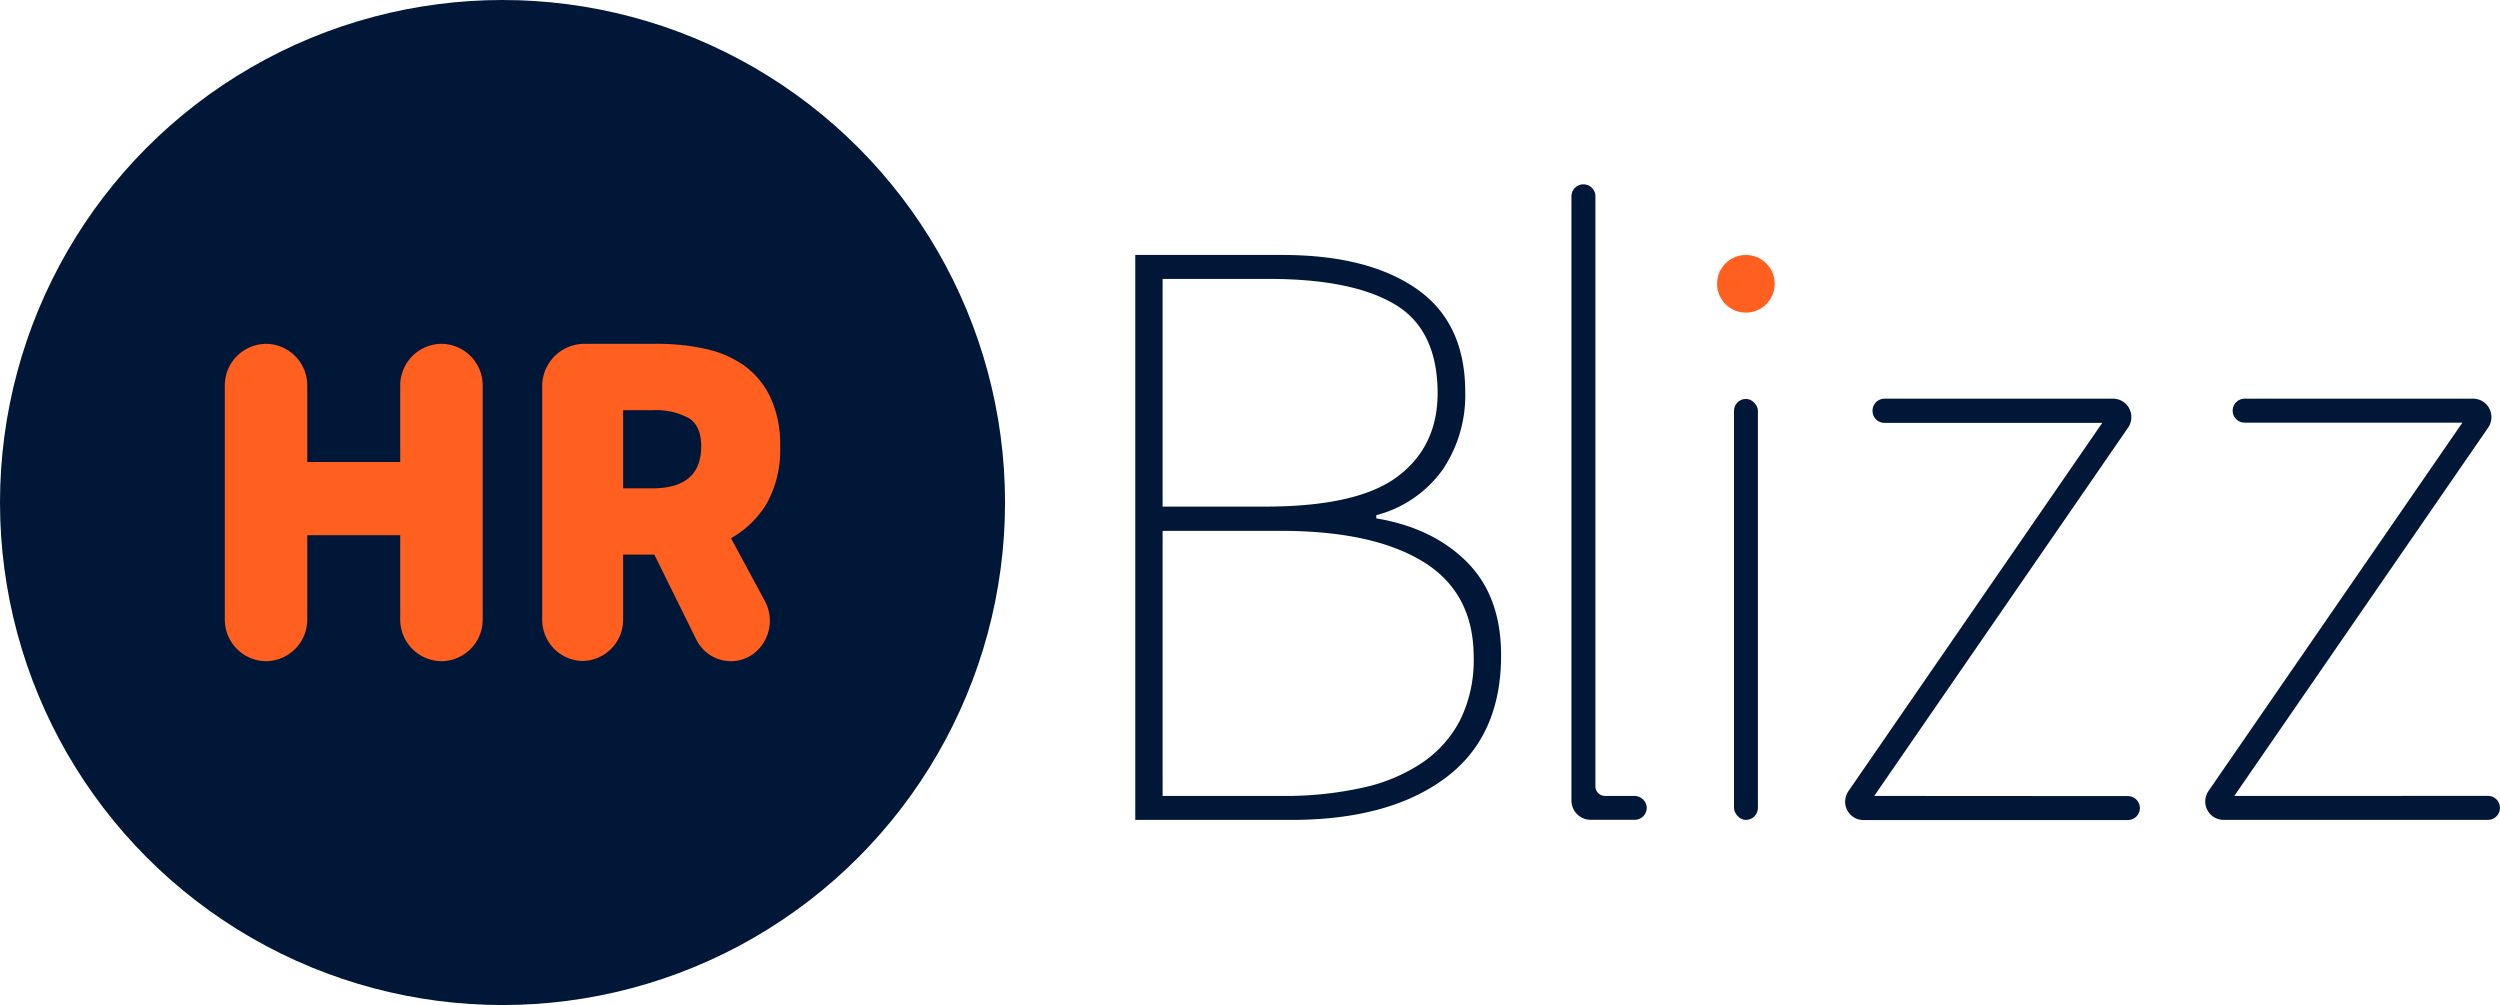
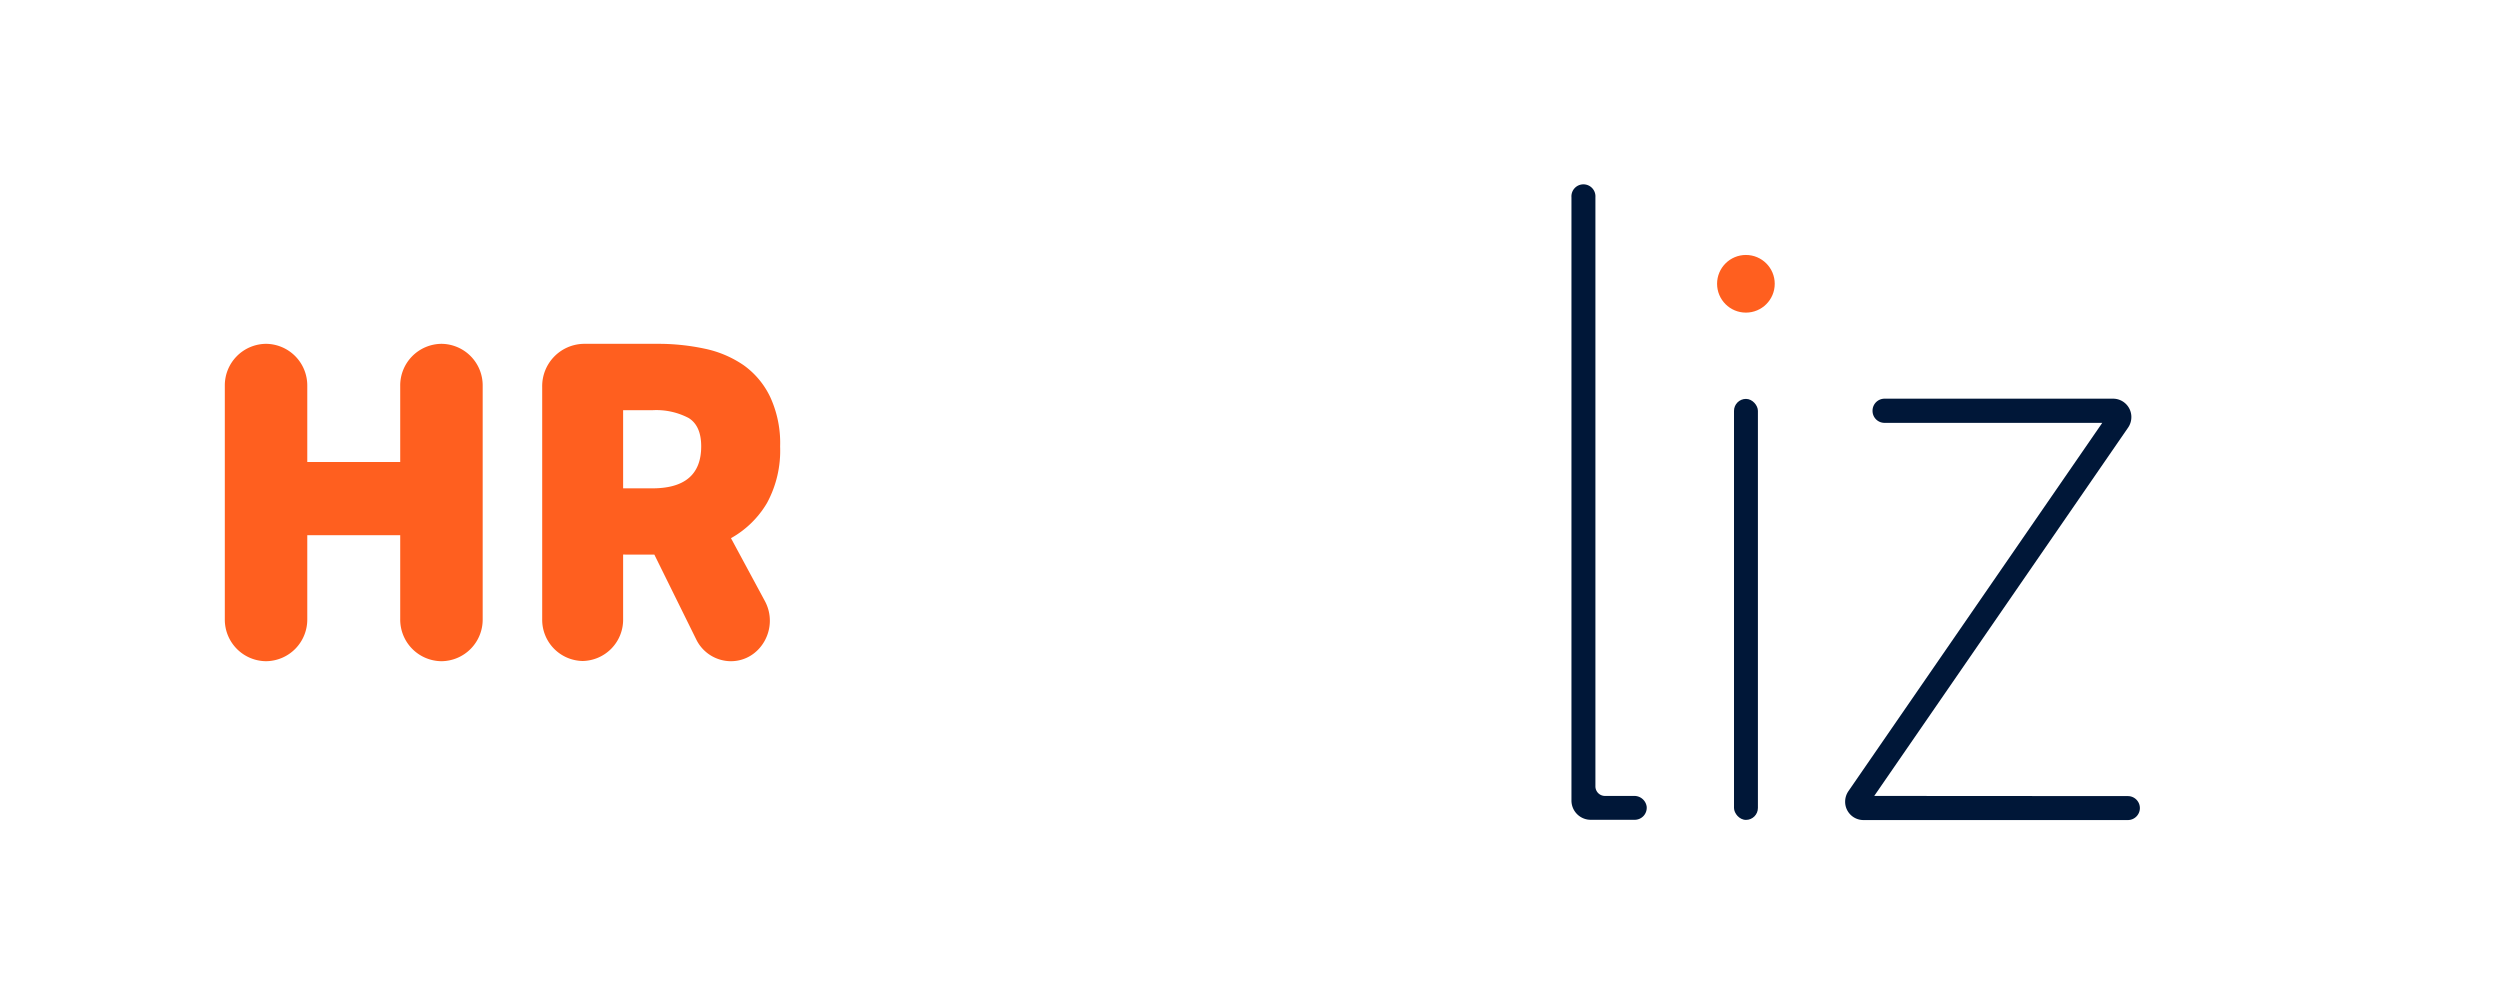
<svg xmlns="http://www.w3.org/2000/svg" viewBox="0 0 472.62 190">
  <defs>
    <style>.cls-1{fill:#001738;}.cls-2{fill:#ff5f1f;}</style>
  </defs>
  <g id="Layer_2" data-name="Layer 2">
    <g id="Layer_1-2" data-name="Layer 1">
-       <circle class="cls-1" cx="95" cy="95" r="95" />
      <path class="cls-2" d="M42.5,117.06V72.94A7.86,7.86,0,0,1,50.29,65h0a7.87,7.87,0,0,1,7.8,7.94v14.4H75.66V72.94A7.87,7.87,0,0,1,83.46,65h0a7.86,7.86,0,0,1,7.79,7.94v44.12A7.86,7.86,0,0,1,83.46,125h0a7.87,7.87,0,0,1-7.8-7.94V101.18H58.09v15.88a7.87,7.87,0,0,1-7.8,7.94h0A7.86,7.86,0,0,1,42.5,117.06Z" />
      <path class="cls-2" d="M102.5,117.06V73.12A8,8,0,0,1,110.32,65h14.06a41.76,41.76,0,0,1,8.85.92,20.31,20.31,0,0,1,7.38,3.14,15.63,15.63,0,0,1,5,6,20.78,20.78,0,0,1,1.87,9.36A20.71,20.71,0,0,1,145,95.09a18.18,18.18,0,0,1-6.81,6.65l6.4,11.87c2.75,5.1-.8,11.39-6.43,11.39h0a7.33,7.33,0,0,1-6.56-4.16l-7.9-16H117.8v12.18a7.8,7.8,0,0,1-7.65,7.94h0A7.79,7.79,0,0,1,102.5,117.06Zm15.3-24.74h5.51q9.25,0,9.25-7.94,0-3.87-2.36-5.35a13.14,13.14,0,0,0-6.89-1.48H117.8Z" />
      <ellipse class="cls-2" cx="330.06" cy="53.65" rx="5.45" ry="5.45" />
-       <path class="cls-1" d="M214.62,155V48.2h27.79q16.16,0,25.37,6.39T277,74.09a25.09,25.09,0,0,1-4.29,14.73,22.29,22.29,0,0,1-12.52,8.57V98q10.67,1.78,17.13,8.25t6.46,17.64q0,15.38-10.58,23.22T244.35,155Zm5.17-59.23h19.39q17.44,0,25-5.66t7.6-15.7q0-12-8-16.82t-23.67-4.86H219.79Zm0,54.7h22.62a67.54,67.54,0,0,0,15.11-1.54,32.61,32.61,0,0,0,11.39-4.77A21.86,21.86,0,0,0,276.1,136a25.64,25.64,0,0,0,2.5-11.74q0-12.14-9.45-18t-26.74-5.9H219.79Z" />
      <path class="cls-1" d="M354.32,150.47l48-69.64a3.52,3.52,0,0,0,.61-2h0a3.46,3.46,0,0,0-3.45-3.46H356.27A2.27,2.27,0,0,0,354,77.68h0a2.26,2.26,0,0,0,2.26,2.26h41.17l-48,69.64a3.53,3.53,0,0,0-.61,2h0a3.46,3.46,0,0,0,3.45,3.45h50a2.27,2.27,0,0,0,2.27-2.27h0a2.27,2.27,0,0,0-2.27-2.26Z" />
-       <path class="cls-1" d="M422.39,150.47l48-69.64a3.52,3.52,0,0,0,.61-2h0a3.46,3.46,0,0,0-3.45-3.46H424.34a2.27,2.27,0,0,0-2.26,2.27h0a2.26,2.26,0,0,0,2.26,2.26h41.17l-48,69.64a3.45,3.45,0,0,0-.61,2h0a3.45,3.45,0,0,0,3.45,3.45h50a2.26,2.26,0,0,0,2.26-2.27h0a2.26,2.26,0,0,0-2.26-2.26Z" />
      <rect class="cls-1" x="327.8" y="75.41" width="4.52" height="79.59" rx="2.26" transform="translate(660.13 230.41) rotate(180)" />
      <path class="cls-1" d="M308.92,150.47h-5.5a1.81,1.81,0,0,1-1.81-1.82V37.39h0v-.12a2.27,2.27,0,1,0-4.53,0V54h0v97.34a3.64,3.64,0,0,0,3.63,3.64h8.34a2.27,2.27,0,0,0,2.25-2.5A2.35,2.35,0,0,0,308.92,150.47Z" />
    </g>
  </g>
</svg>